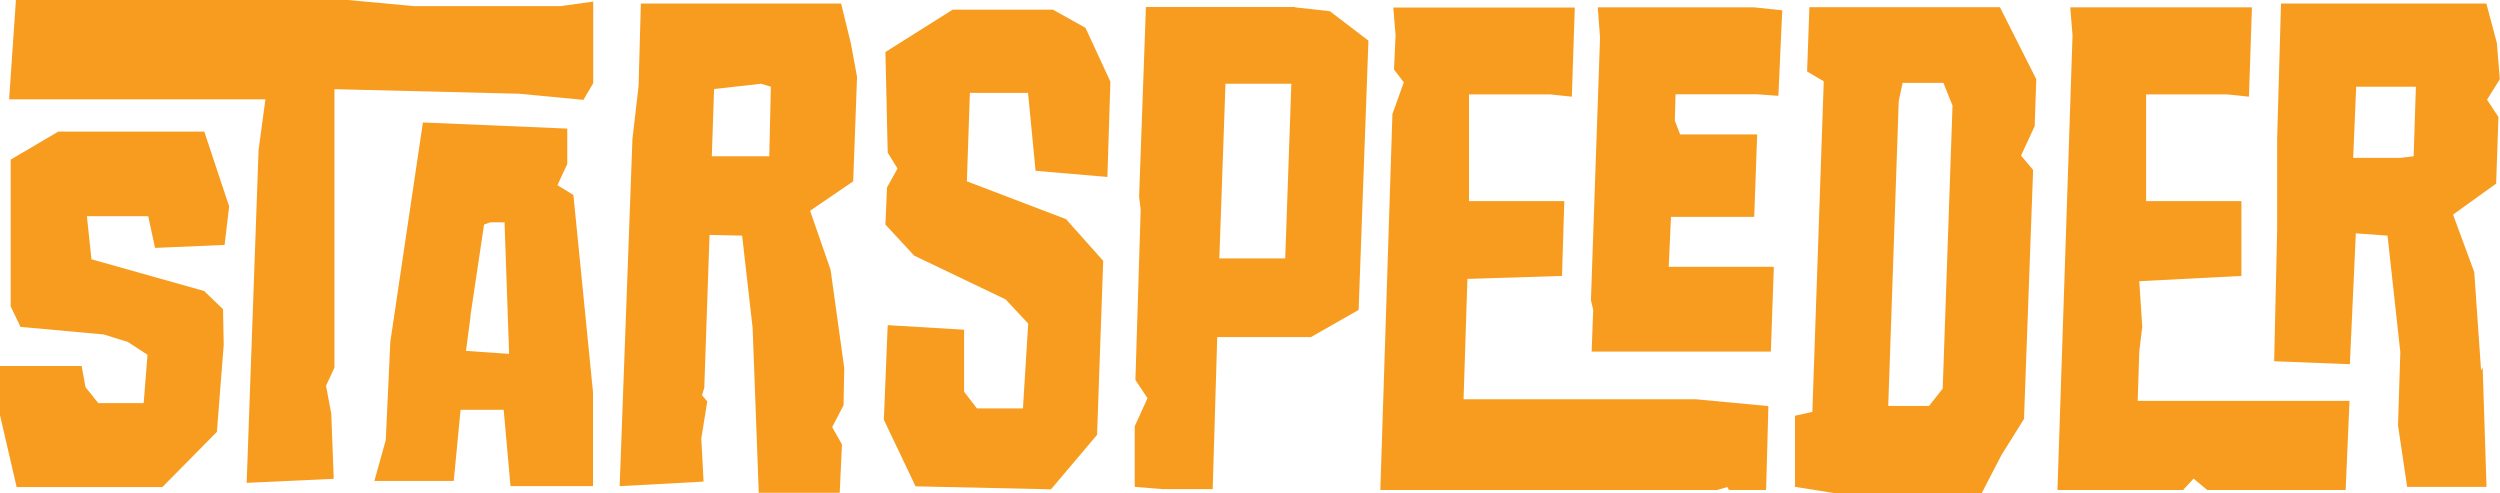
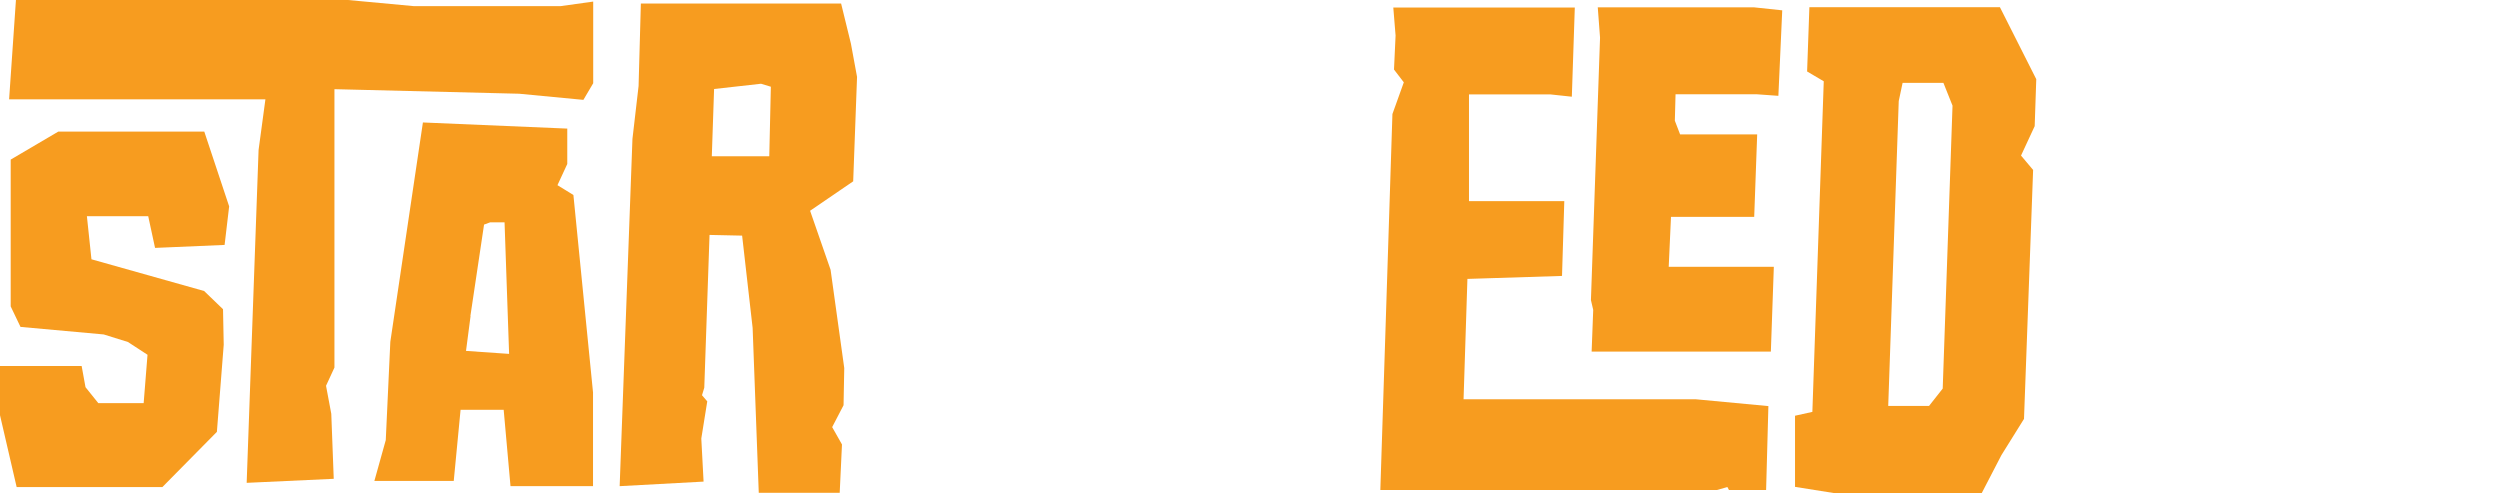
<svg xmlns="http://www.w3.org/2000/svg" id="Layer_1" data-name="Layer 1" version="1.1" viewBox="0 0 142.7 28.14">
  <defs>
    <style>
      .cls-1 {
        fill: #f79c1f;
        stroke-width: 0px;
      }
    </style>
  </defs>
  <path class="cls-1" d="M3.33,7.51h8.33l1.42,4.27-.26,2.2-3.97.17-.39-1.81h-3.5l.26,2.46,6.43,1.81,1.08,1.04.04,2.03-.39,4.97-3.11,3.15H.95l-.95-4.1v-2.81h4.66l.22,1.21.73.91h2.59l.22-2.76-1.12-.73-1.38-.43-4.75-.43-.56-1.17v-8.38l2.72-1.6ZM19.86,0l3.76.35h8.38l1.86-.26v4.66l-.56.95-3.67-.35-10.54-.26v15.89l-.48,1.04.3,1.6.14,3.71-4.97.23.68-19,.39-2.89H.52L.91,0h18.95Z" />
  <path class="cls-1" d="M32.38,7.33v2.03l-.56,1.21.91.56,1.12,11.27v5.35h-4.71l-.39-4.36h-2.46l-.39,4.06h-4.53l.65-2.33.26-5.61,1.86-12.52,8.25.35ZM26.86,18.04l-.26,1.99,2.46.17-.26-7.51h-.82l-.35.13-.78,5.22Z" />
  <path class="cls-1" d="M48.01.2l.56,2.29.35,1.9-.22,5.96-2.46,1.68,1.17,3.37.78,5.61-.04,2.12-.65,1.25.56.99-.13,2.76h-4.62l-.35-9.41-.6-5.27-1.86-.04-.3,8.72-.13.43.3.35-.34,2.12.13,2.46-4.79.26.73-19.82.35-3.02.13-4.71h11.44ZM40.63,8.92h3.28l.09-3.97-.56-.17-2.68.3-.13,3.84Z" />
-   <path class="cls-1" d="M54.36.55h5.74l1.86,1.04,1.42,3.07-.17,5.44-4.1-.35-.43-4.45h-3.32l-.17,5.05,5.66,2.16,2.12,2.38-.35,9.93-2.63,3.11-7.73-.17-1.81-3.8.22-5.4,4.36.26v3.54l.73.95h2.63l.3-4.84-1.29-1.38-5.22-2.5-1.64-1.77.09-2.12.6-1.08-.56-.91-.13-5.74,3.84-2.42Z" />
-   <path class="cls-1" d="M73.92.42l1.99.22,2.2,1.68-.56,15.37-2.72,1.55h-5.35l-.26,8.68h-2.85l-1.6-.13v-3.46l.73-1.6-.69-1.04.3-9.72-.09-.73.39-10.84h8.51ZM69.6,14.75h3.76l.35-9.97h-3.76l-.35,9.97Z" />
  <path class="cls-1" d="M89.89.42l-.17,5.1-1.21-.13h-4.66v6.09h5.44l-.13,4.27-5.4.17-.22,6.87h13.25l4.15.39-.13,4.79h-2.12l-.09-.17-.6.17h-19.21l.69-21.46.65-1.81-.56-.73.09-1.94-.13-1.6h10.36ZM100.13.42l1.6.17-.22,4.88-1.25-.09h-4.62l-.04,1.51.3.78h4.4l-.17,4.71h-4.75l-.13,2.85h6l-.17,4.84h-10.23l.09-2.38-.13-.56.52-14.98-.13-1.73h8.94Z" />
  <path class="cls-1" d="M114.16.42l2.07,4.1-.09,2.68-.78,1.68.69.82-.52,14.21-1.29,2.07-1.12,2.16h-8.46l-2.2-.35v-4.06l.99-.22.65-18.87-.95-.56.13-3.67h10.88ZM108.38,5.77l-.6,17.4h2.33l.78-.99.56-16.15-.52-1.3h-2.33l-.22,1.04Z" />
-   <path class="cls-1" d="M128.54.42l-.17,5.1-1.21-.13h-4.66v6.09h5.44v4.27l-5.83.3.17,2.59-.17,1.43-.09,2.81h12.09l-.22,5.09h-7.9l-.78-.65-.6.65h-7.17l.86-25.95-.13-1.6h10.36ZM141.92.2l.6,2.25.17,2.07-.73,1.17.65.99-.13,3.8-2.46,1.77,1.21,3.28.39,5.61.09-.17.22,6.82h-4.53l-.52-3.5.13-4.19-.73-6.65-1.81-.13-.34,7.47-4.32-.17.17-7.51v-5.18l.22-7.73h11.74ZM134.32,9.01h2.72l.73-.09.13-3.97h-3.41l-.17,4.06Z" />
</svg>